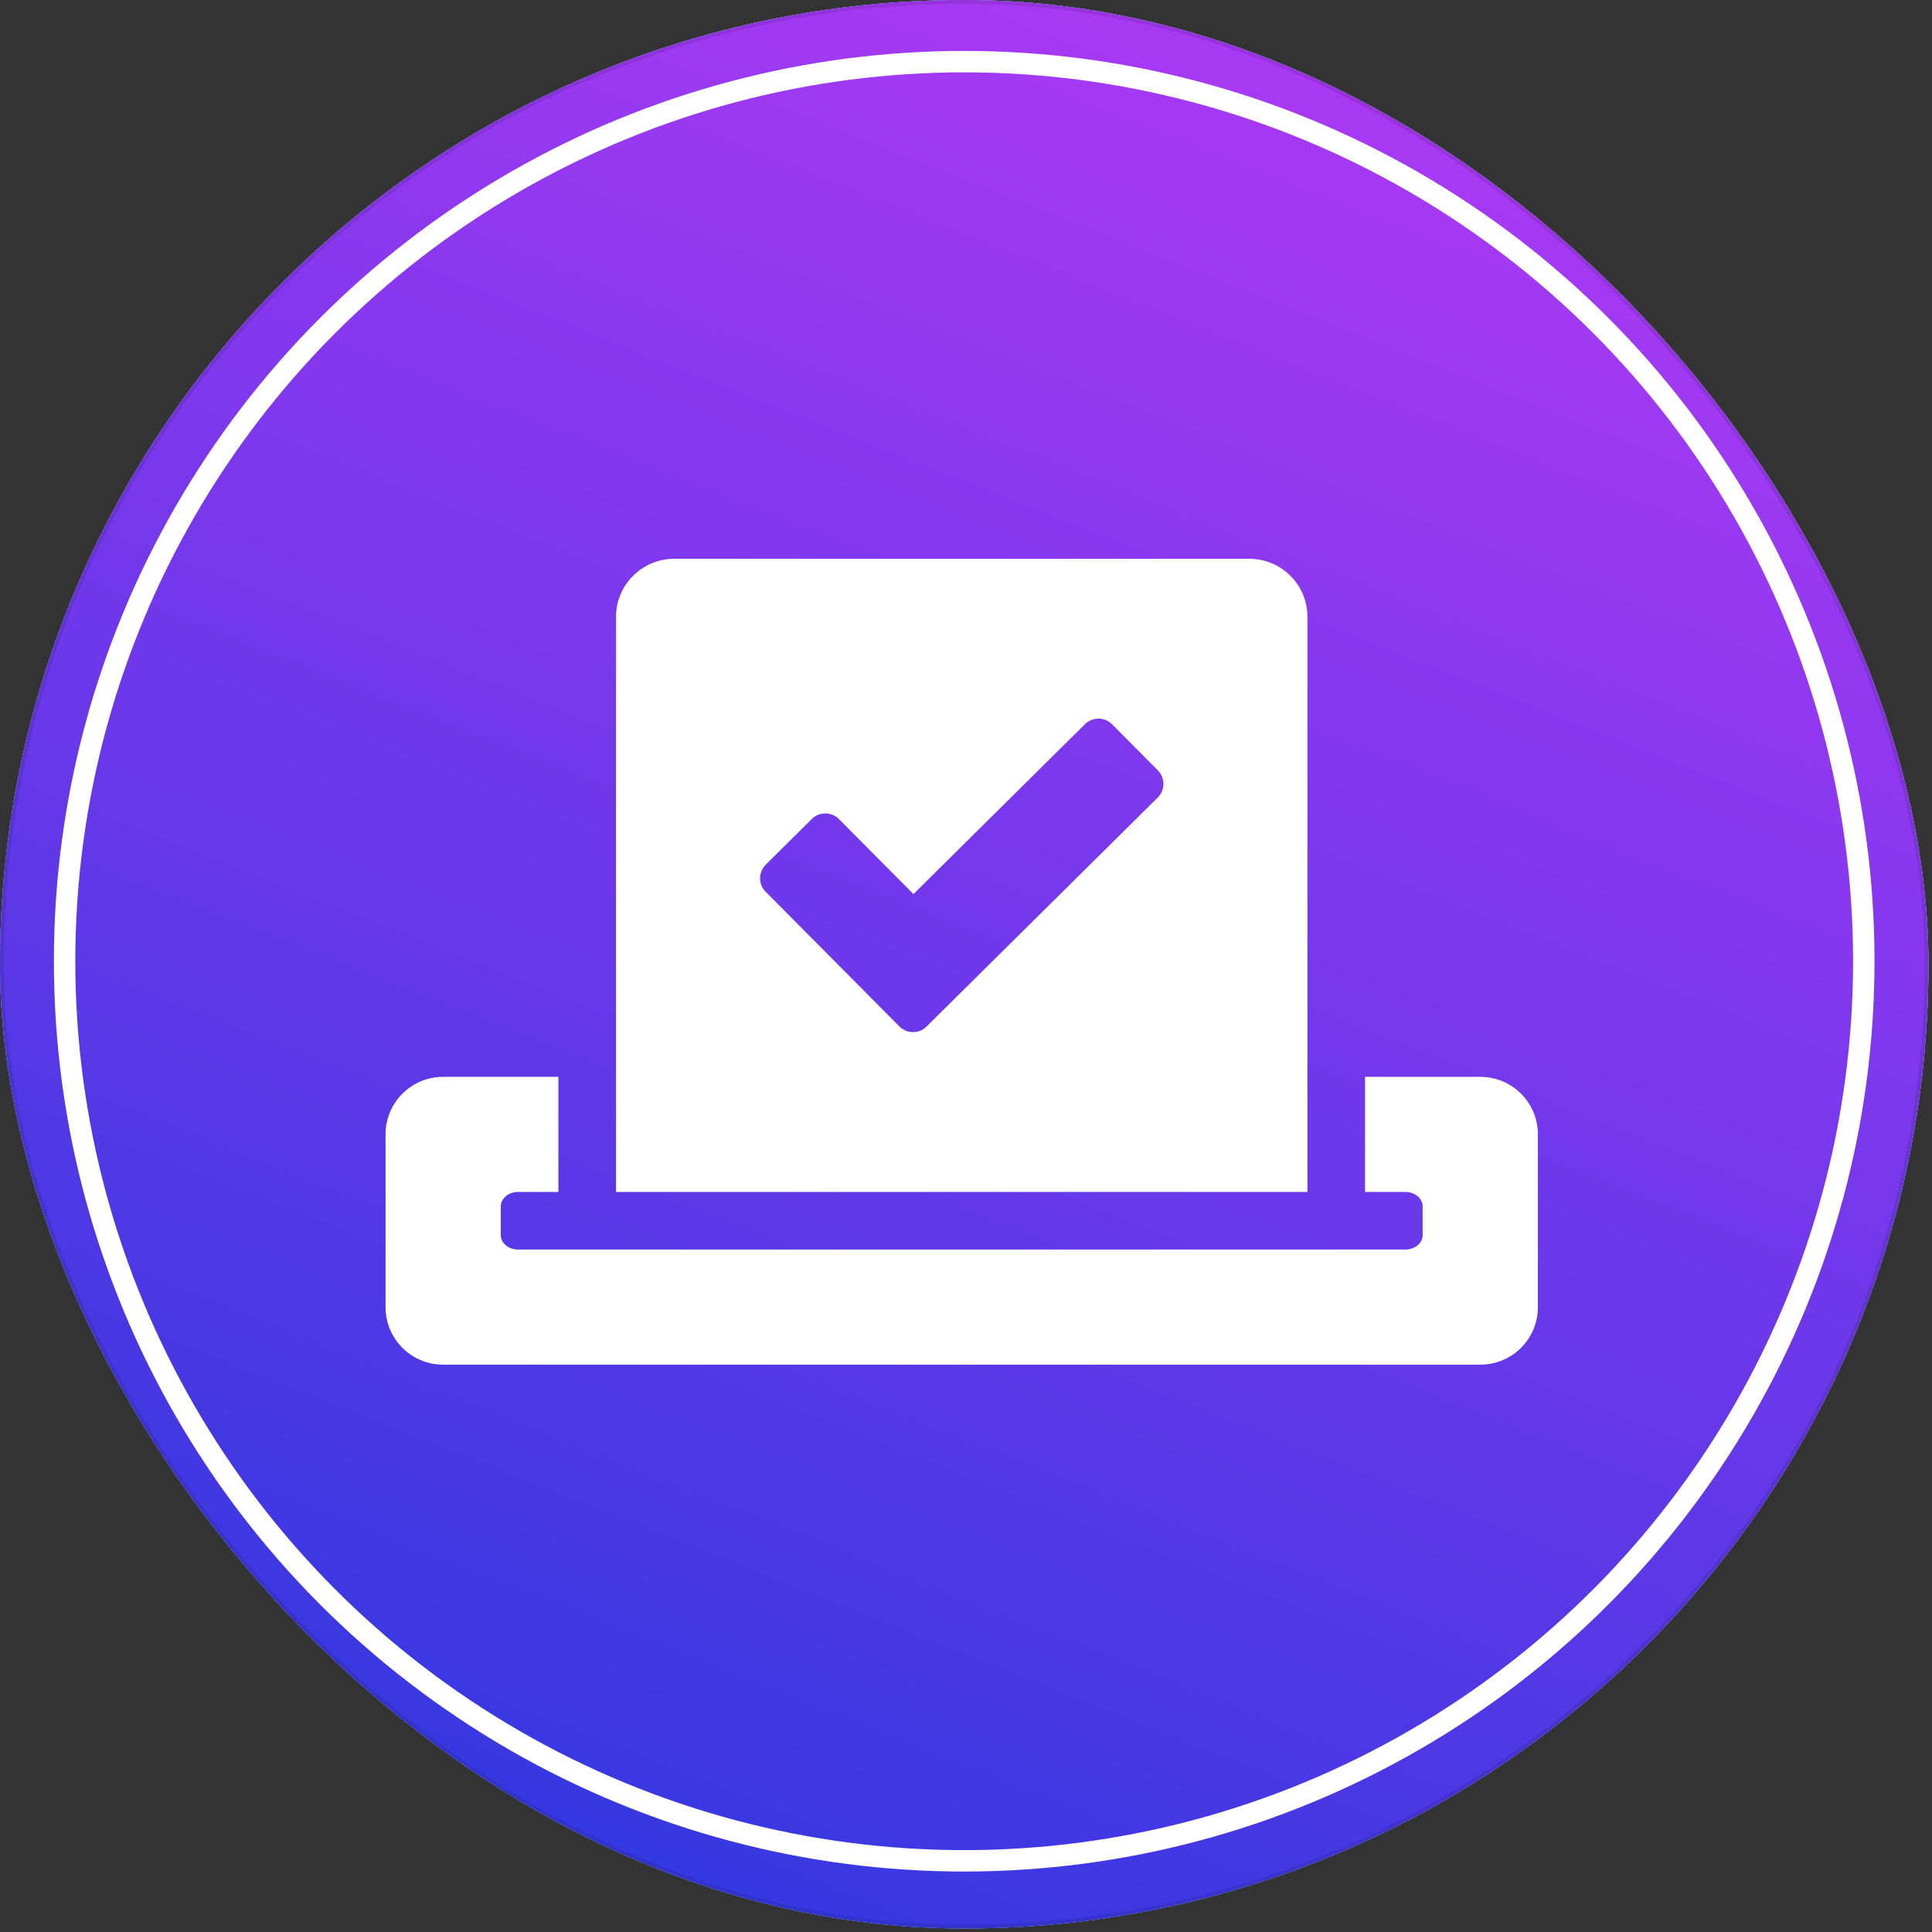
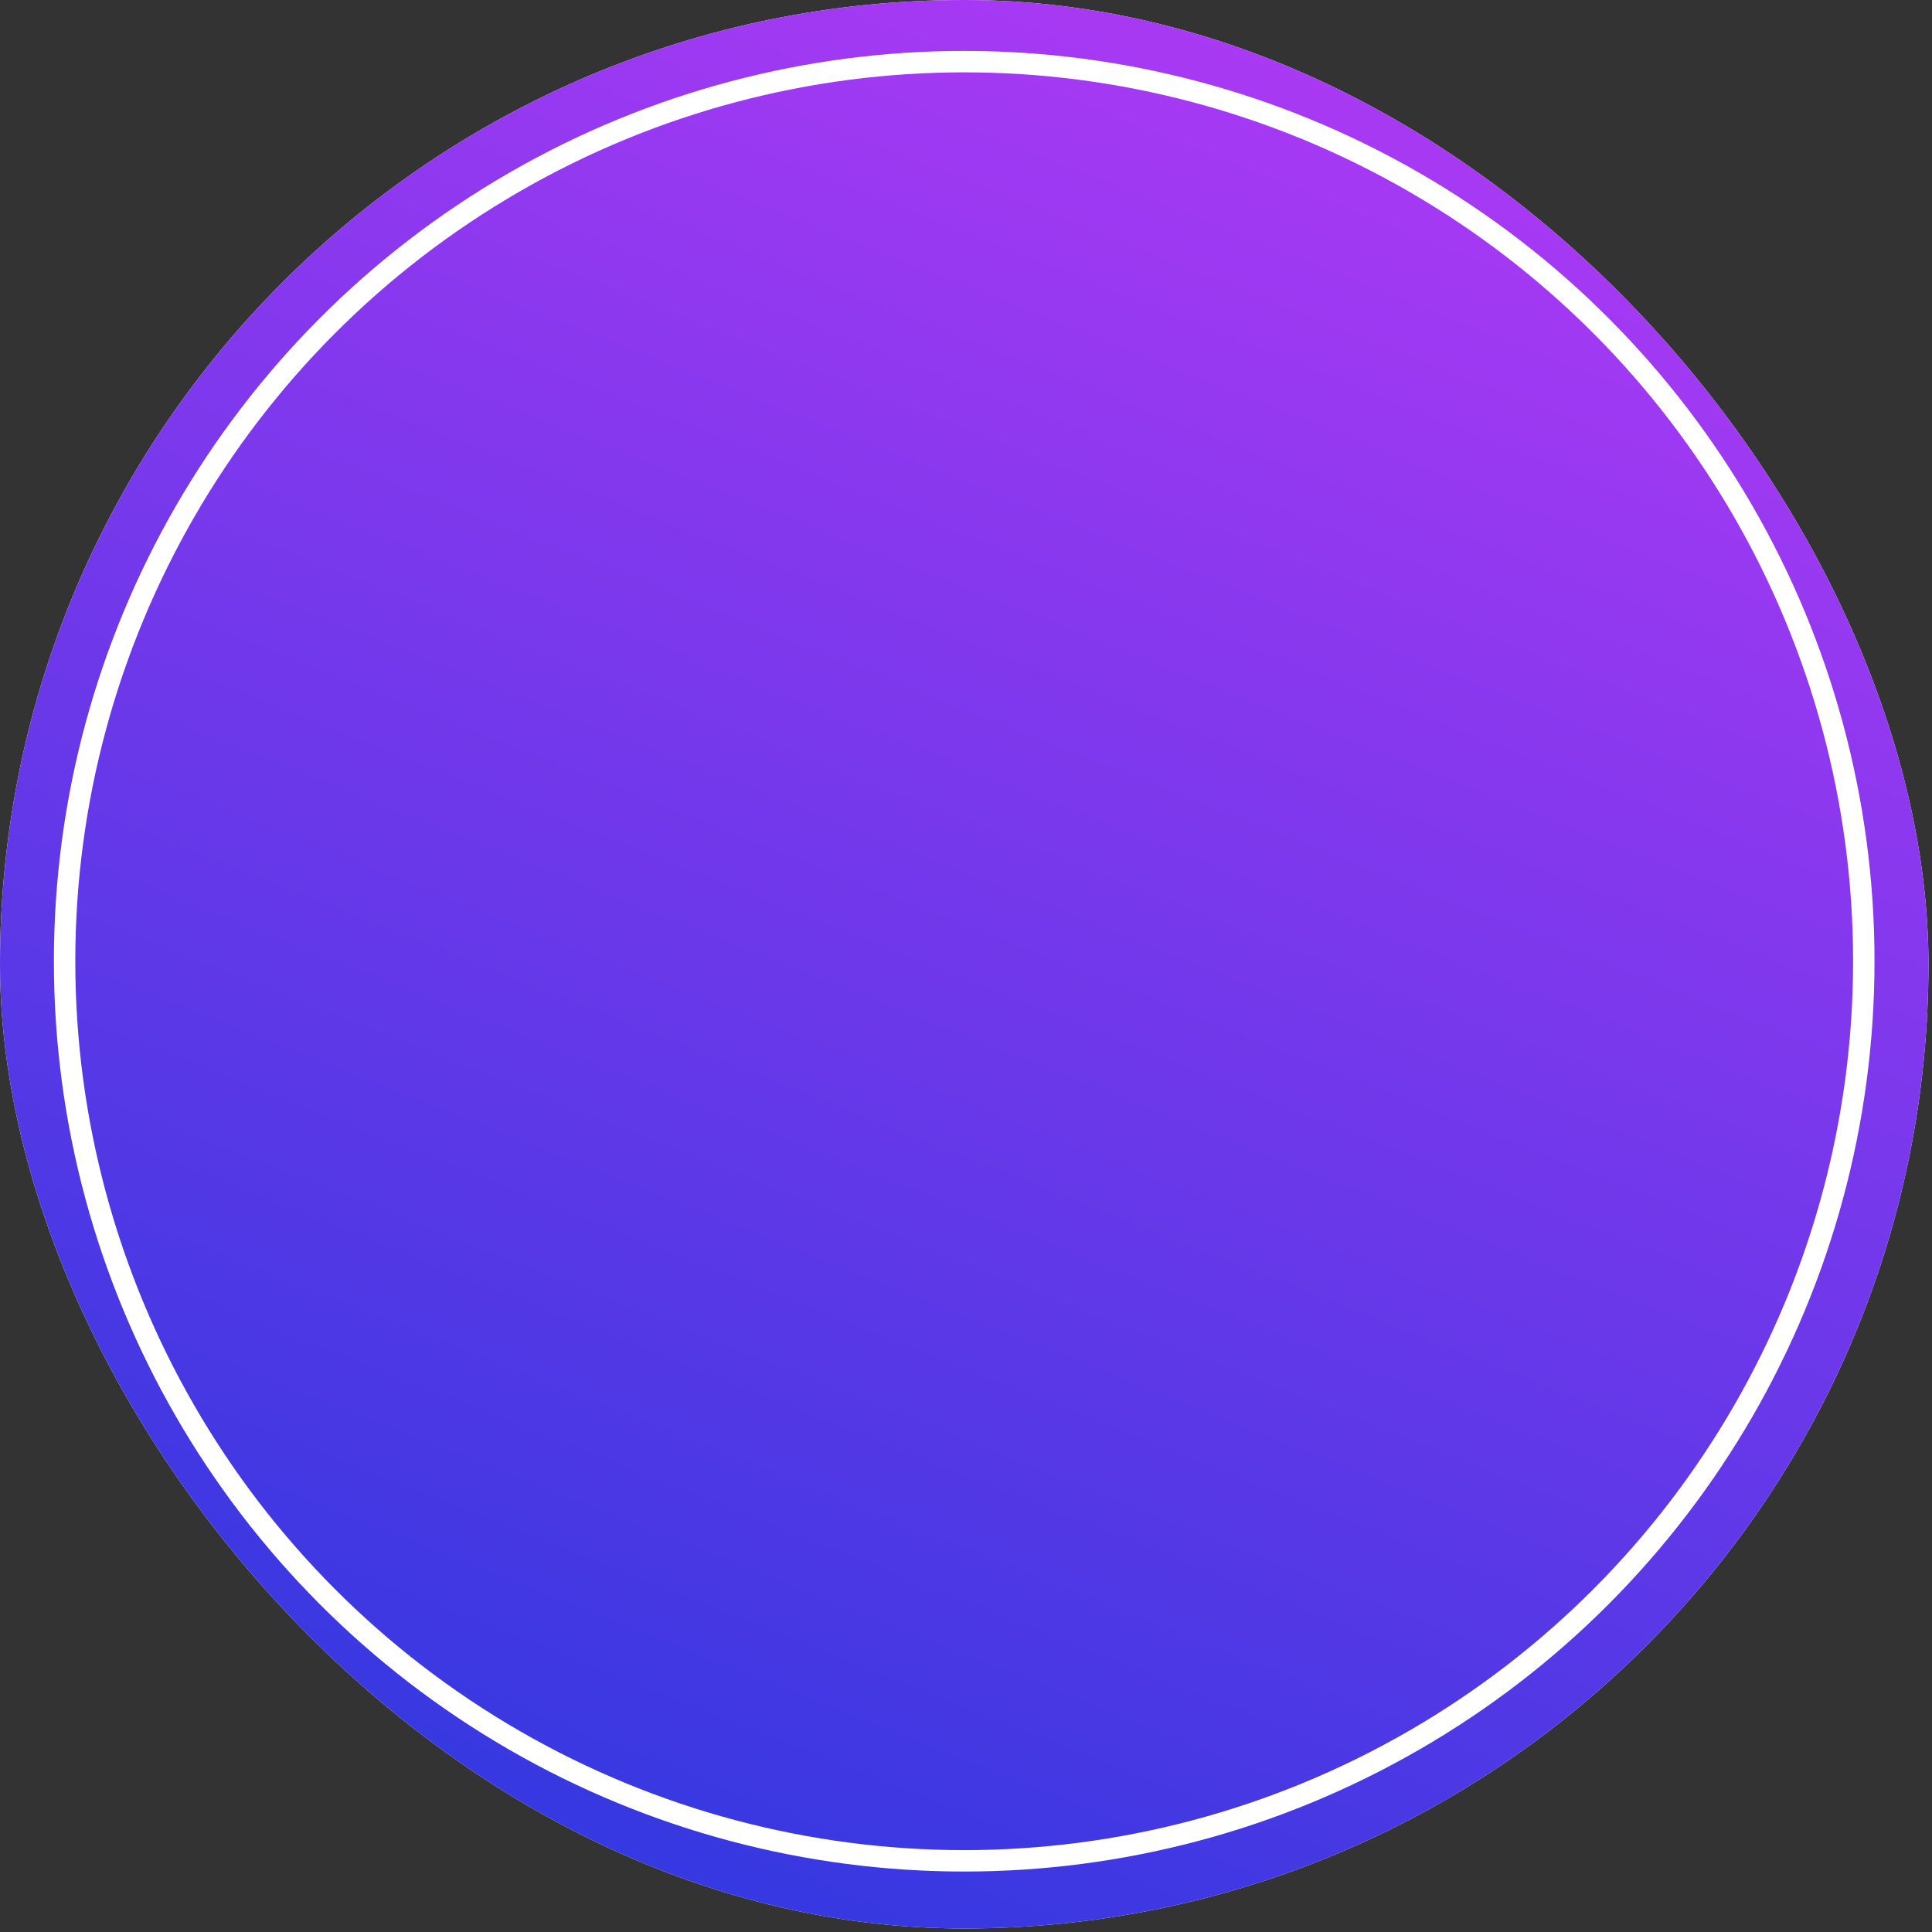
<svg xmlns="http://www.w3.org/2000/svg" width="451" height="451" fill="none" viewBox="0 0 451 451">
  <rect x="0" y="0" width="451" height="451" fill="#333333" stroke="none" />
  <rect width="450.175" height="450.175" fill="#fff" rx="225.088" />
-   <rect width="450.175" height="450.175" fill="url(#paint0_linear_19_2)" rx="225.088" />
  <rect width="450.175" height="450.175" fill="url(#paint1_linear_19_2)" rx="225.088" />
  <circle cx="225.079" cy="224.386" r="210" stroke="#fff" stroke-width="5" />
-   <path fill="#fff" d="M345.55 251.375H318.65V278.25H328.065C330.293 278.25 332.1 279.762 332.1 281.609V288.328C332.1 290.176 330.293 291.688 328.065 291.688H120.935C118.707 291.688 116.9 290.176 116.9 288.328V281.609C116.9 279.762 118.707 278.25 120.935 278.25H130.35V251.375H103.45C96.01 251.375 90 257.38 90 264.812V305.125C90 312.558 96.01 318.562 103.45 318.562H345.55C352.99 318.562 359 312.558 359 305.125V264.812C359 257.38 352.99 251.375 345.55 251.375ZM305.2 278.25V144.001C305.2 136.484 299.105 130.438 291.624 130.438H157.418C149.895 130.438 143.8 136.526 143.8 144.001V278.25H305.2ZM178.77 201.824L189.488 191.2C191.253 189.437 194.111 189.437 195.877 191.242L213.236 208.711L253.249 169.07C255.015 167.307 257.873 167.307 259.638 169.112L270.272 179.82C272.037 181.584 272.037 184.439 270.23 186.203L216.304 239.617C214.539 241.381 211.68 241.381 209.915 239.575L178.77 208.207C176.963 206.443 177.005 203.588 178.77 201.824V201.824Z" />
-   <rect width="449.271" height="449.271" x=".452" y=".452" stroke="#000" stroke-opacity=".1" stroke-width=".904" rx="224.636" />
  <defs>
    <linearGradient id="paint0_linear_19_2" x1="-184.854" x2="29.931" y1="356.513" y2="-177.904" gradientUnits="userSpaceOnUse">
      <stop stop-color="#3177E0" />
      <stop offset=".991" stop-color="#3FA3EB" />
    </linearGradient>
    <linearGradient id="paint1_linear_19_2" x1="-42.073" x2="227.572" y1="377.6" y2="-303.484" gradientUnits="userSpaceOnUse">
      <stop stop-color="#3138E0" />
      <stop offset="1" stop-color="#EF39FF" />
    </linearGradient>
  </defs>
</svg>